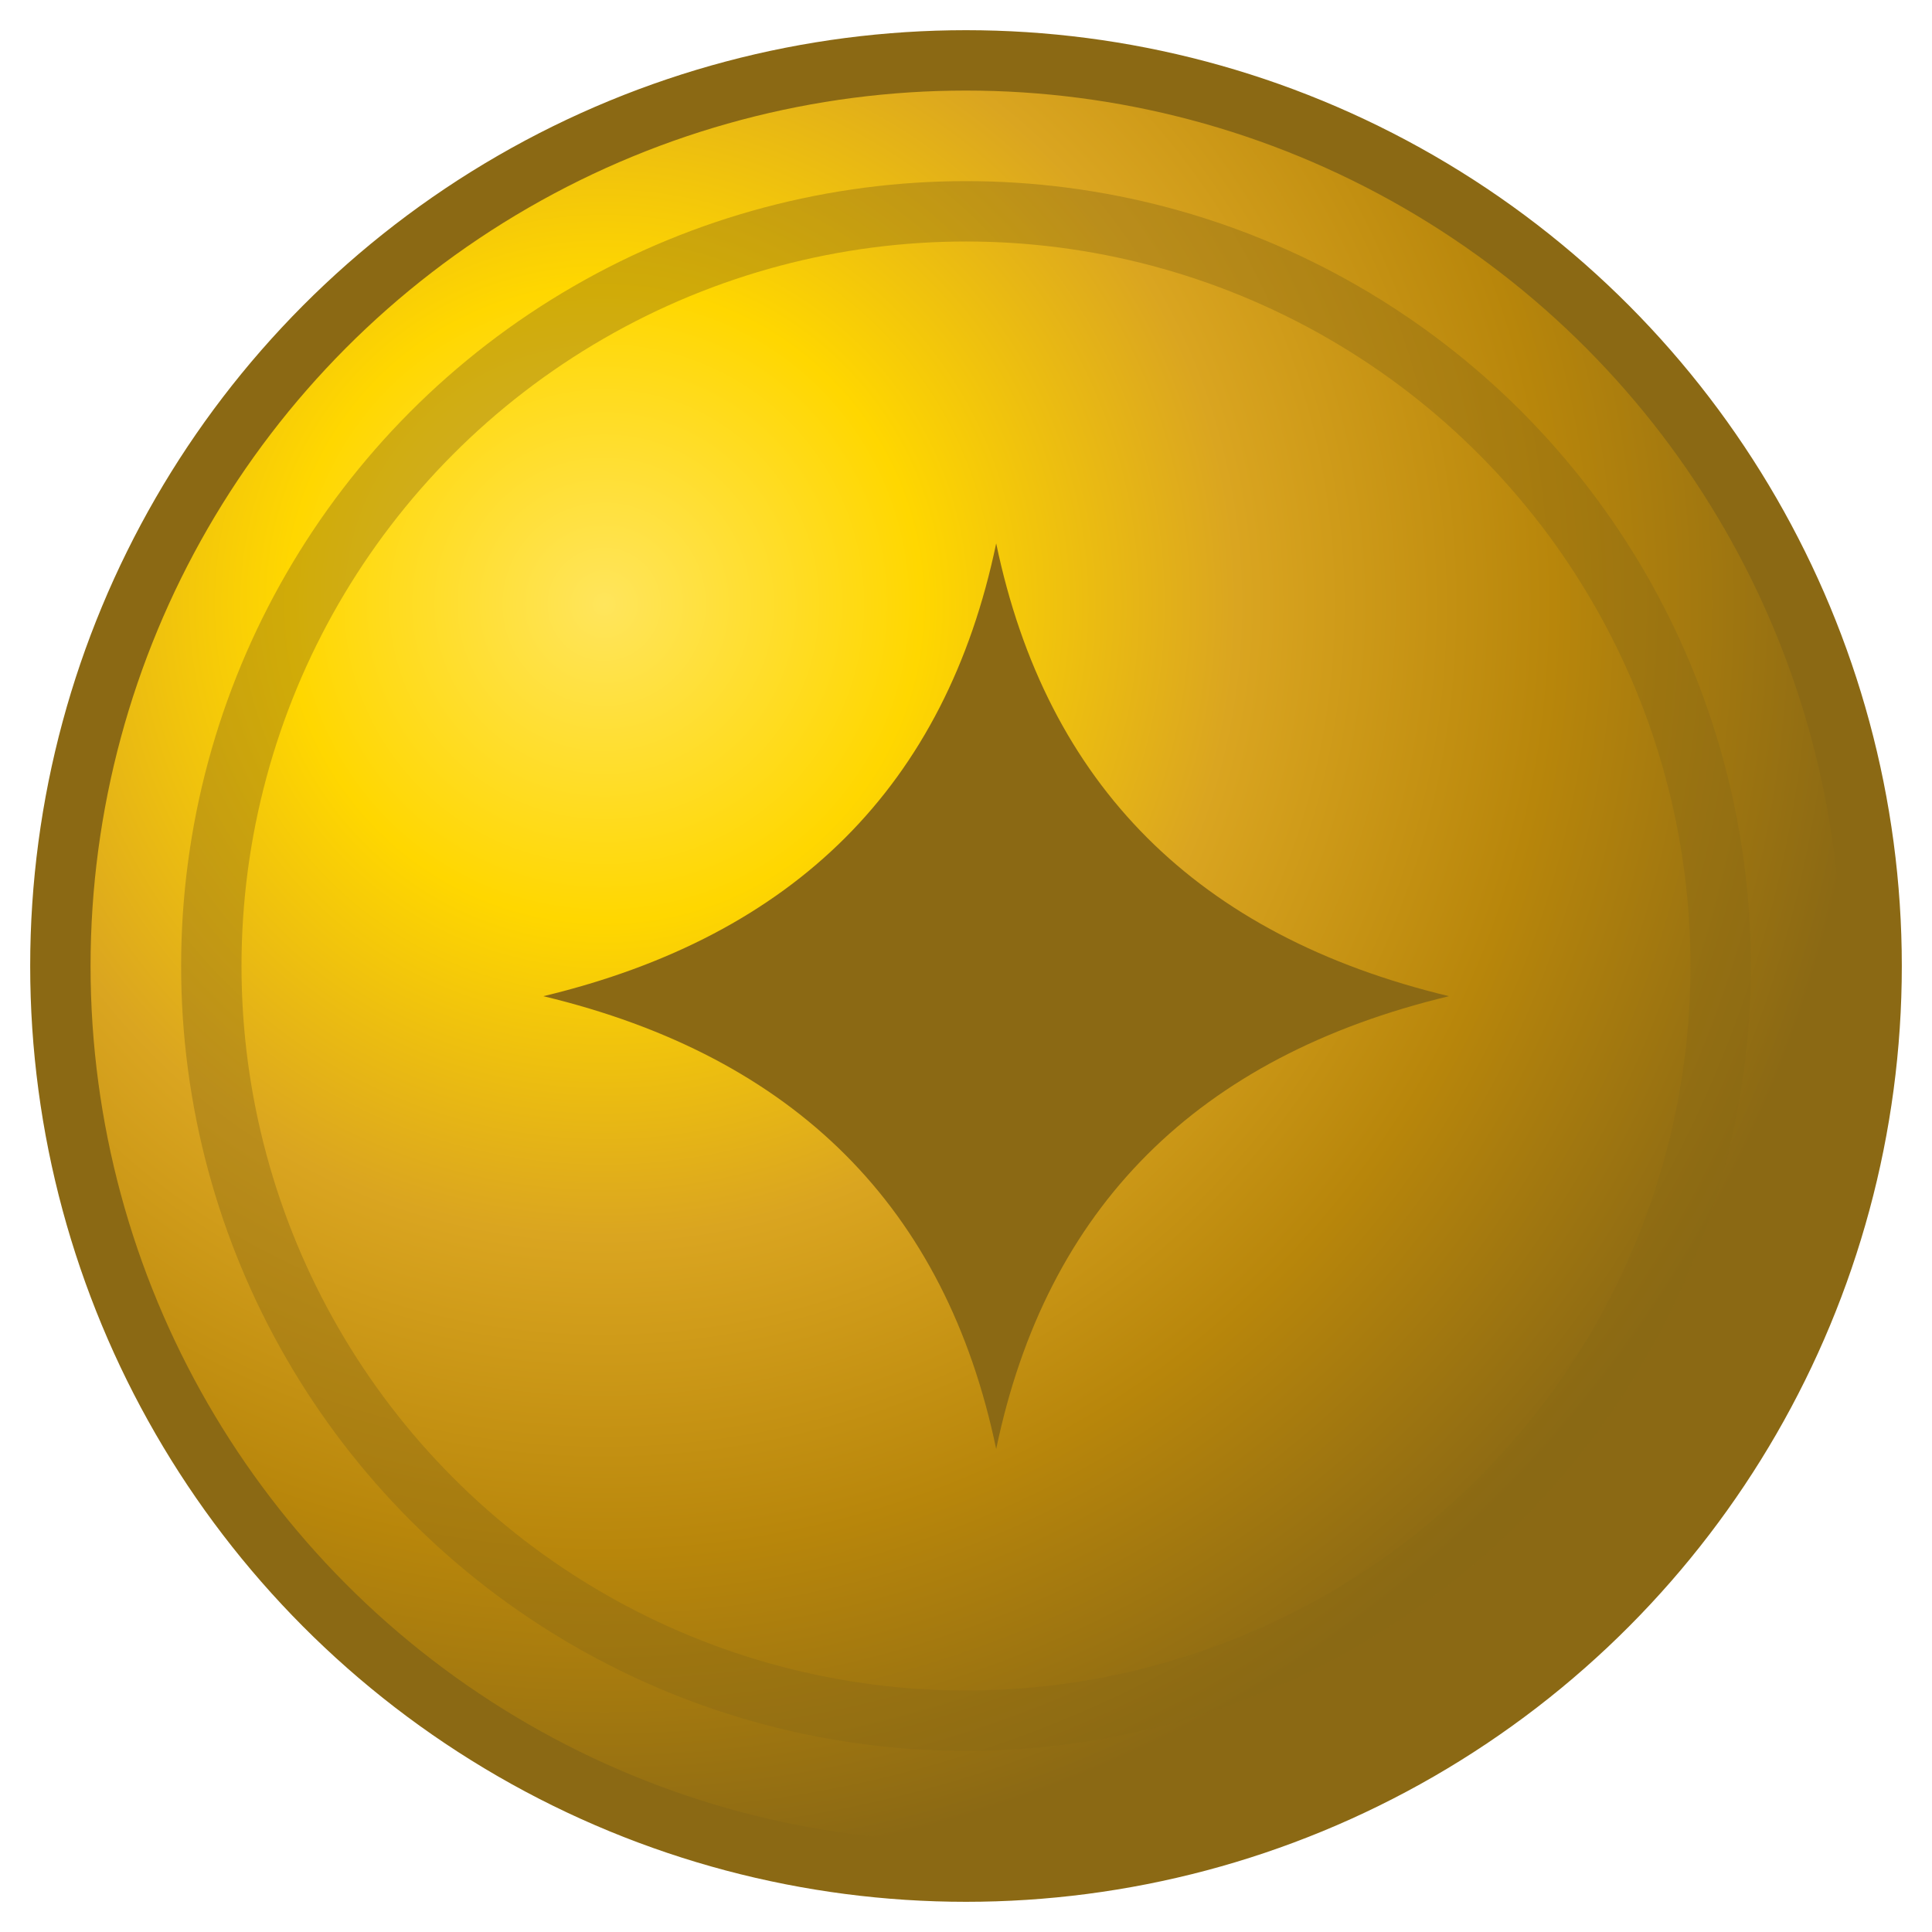
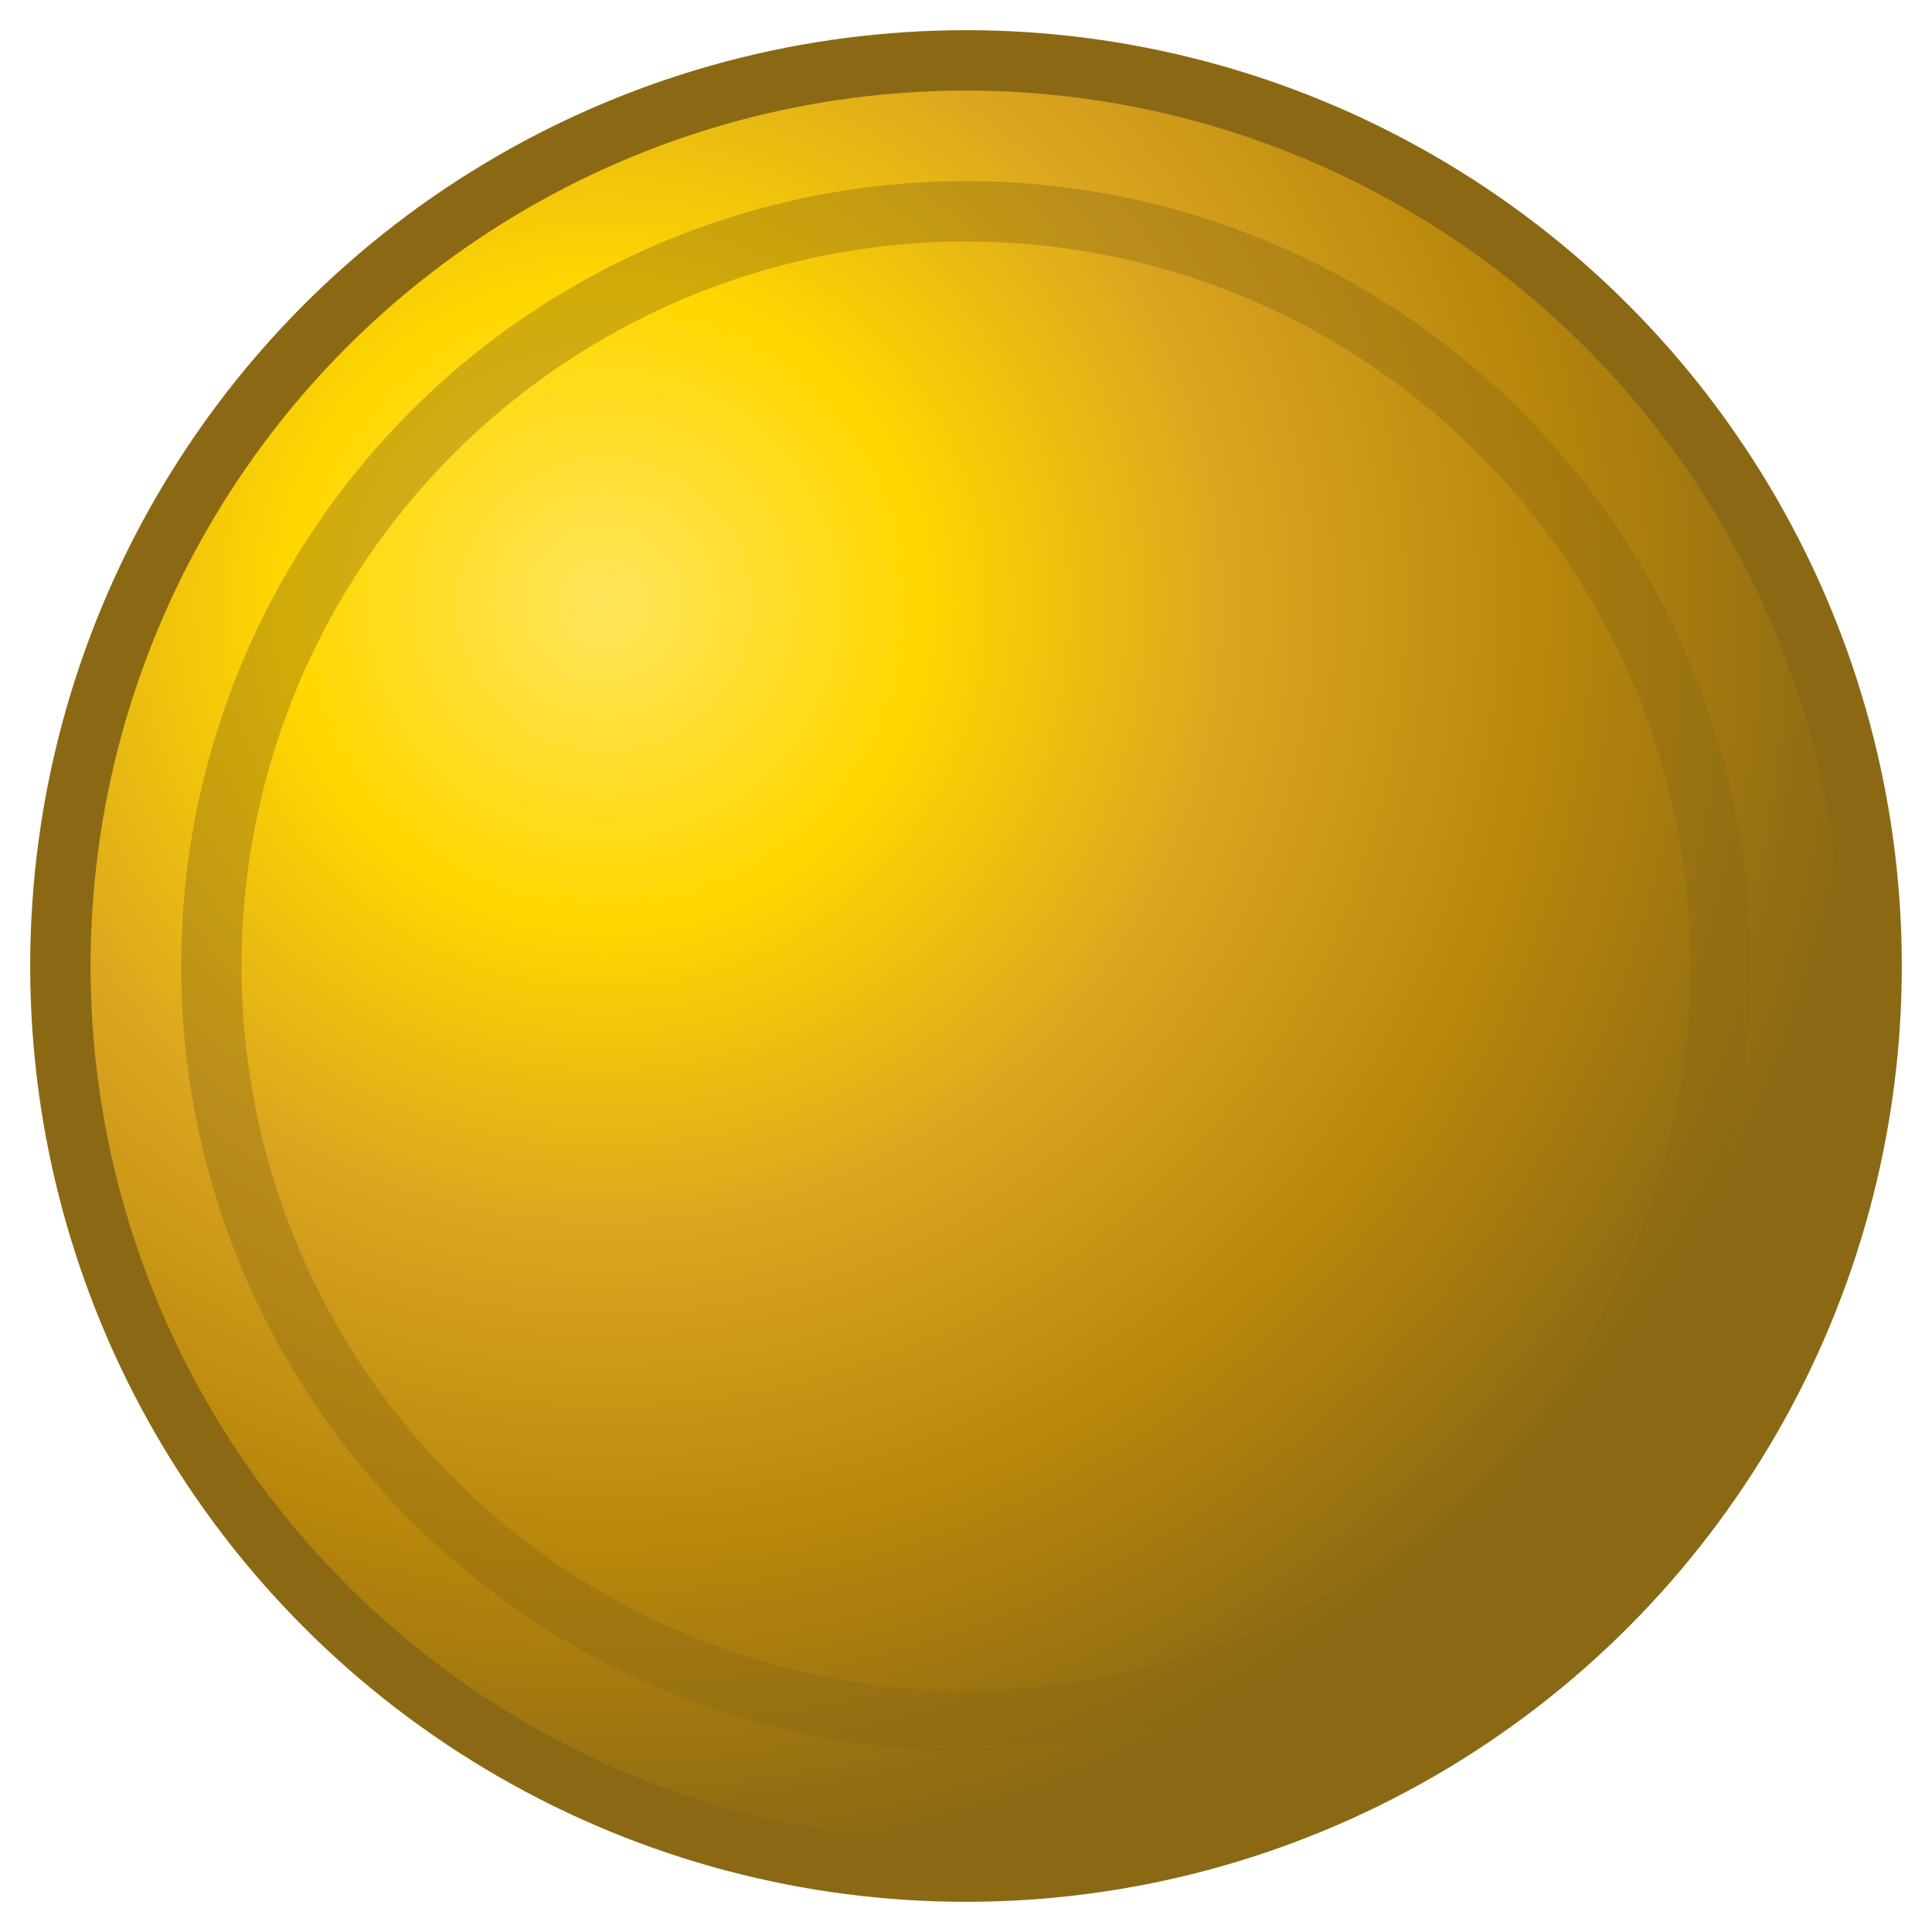
<svg xmlns="http://www.w3.org/2000/svg" width="64" height="64" viewBox="0 0 64 64">
  <defs>
    <radialGradient id="coinGrad" cx="30%" cy="30%" r="70%">
      <stop offset="0%" stop-color="#FFE55C" />
      <stop offset="25%" stop-color="#FFD700" />
      <stop offset="50%" stop-color="#DAA520" />
      <stop offset="75%" stop-color="#B8860B" />
      <stop offset="100%" stop-color="#8B6914" />
    </radialGradient>
    <filter id="emboss" x="-20%" y="-20%" width="140%" height="140%">
      <feOffset dx="1" dy="1" in="SourceAlpha" result="shadow" />
      <feFlood flood-color="rgba(255,255,255,0.3)" />
      <feComposite in2="shadow" operator="in" />
      <feComposite in="SourceGraphic" />
    </filter>
  </defs>
  <circle cx="32" cy="32" r="30" fill="url(#coinGrad)" stroke="#8B6914" stroke-width="2" />
  <circle cx="32" cy="32" r="25" fill="none" stroke="rgba(139,105,20,0.4)" stroke-width="2" />
-   <path d="M32 17 Q34.5 29 47 32 Q34.5 35 32 47 Q29.5 35 17 32 Q29.5 29 32 17 Z" fill="#8B6914" filter="url(#emboss)" />
</svg>